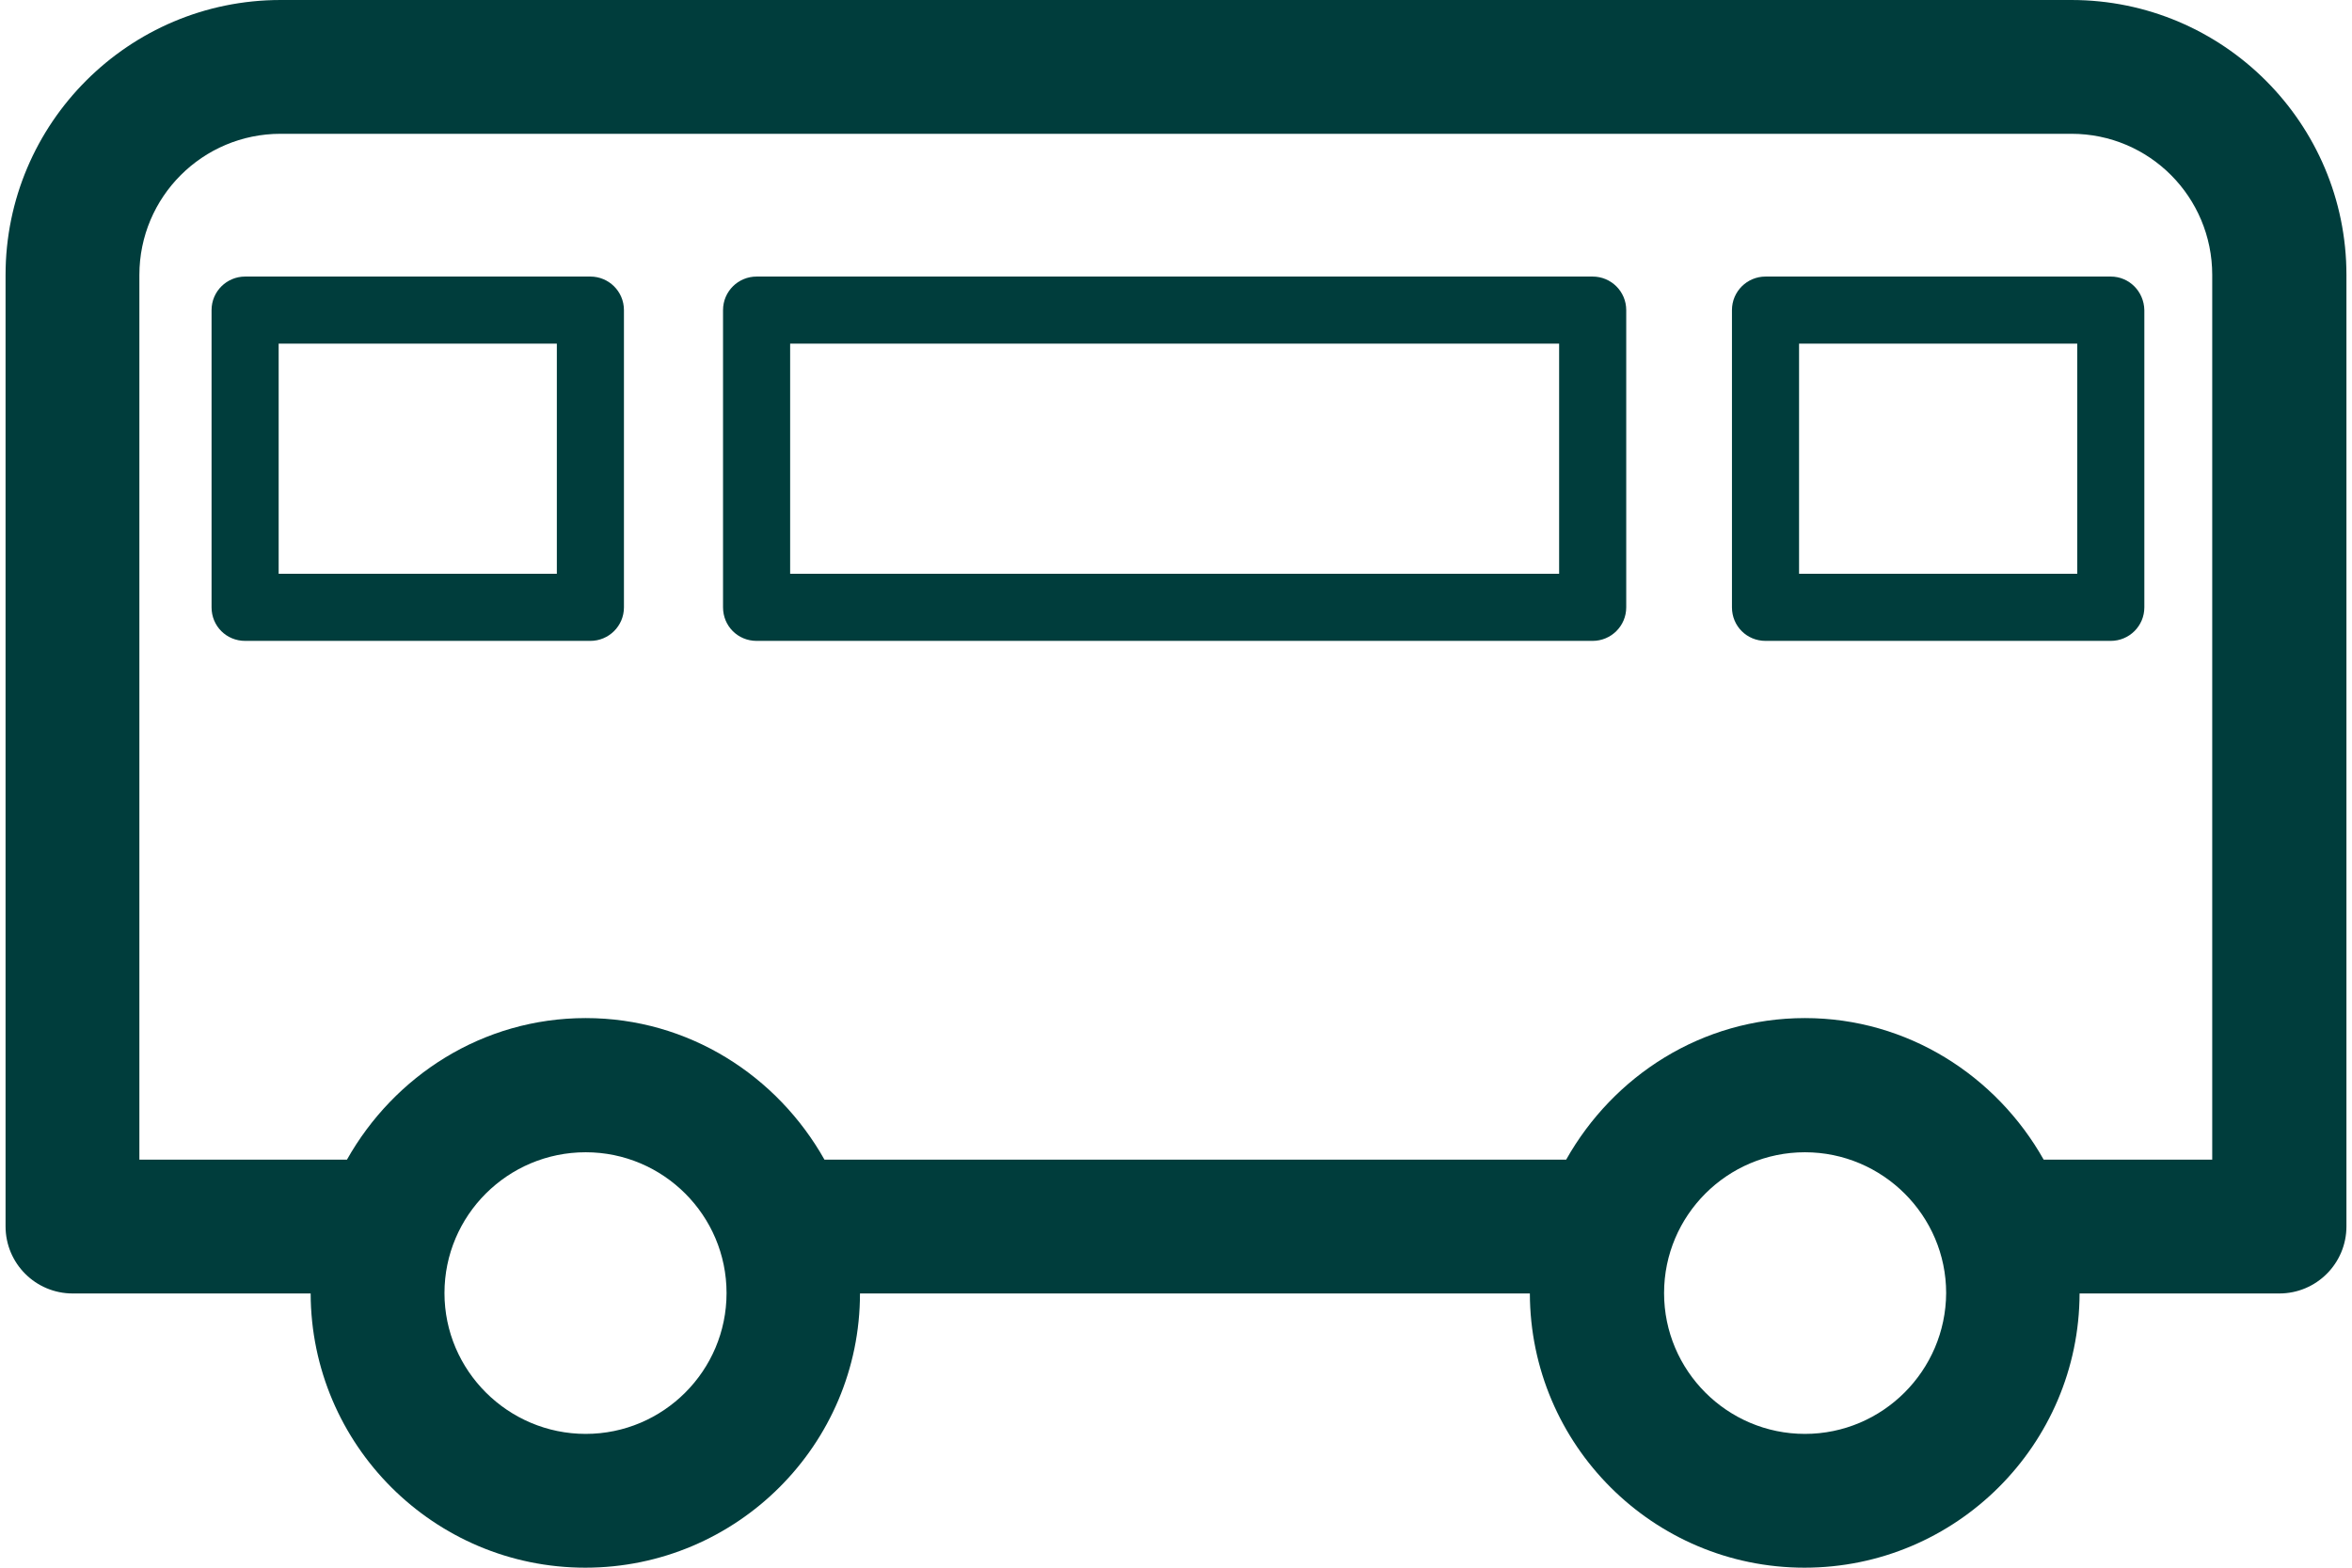
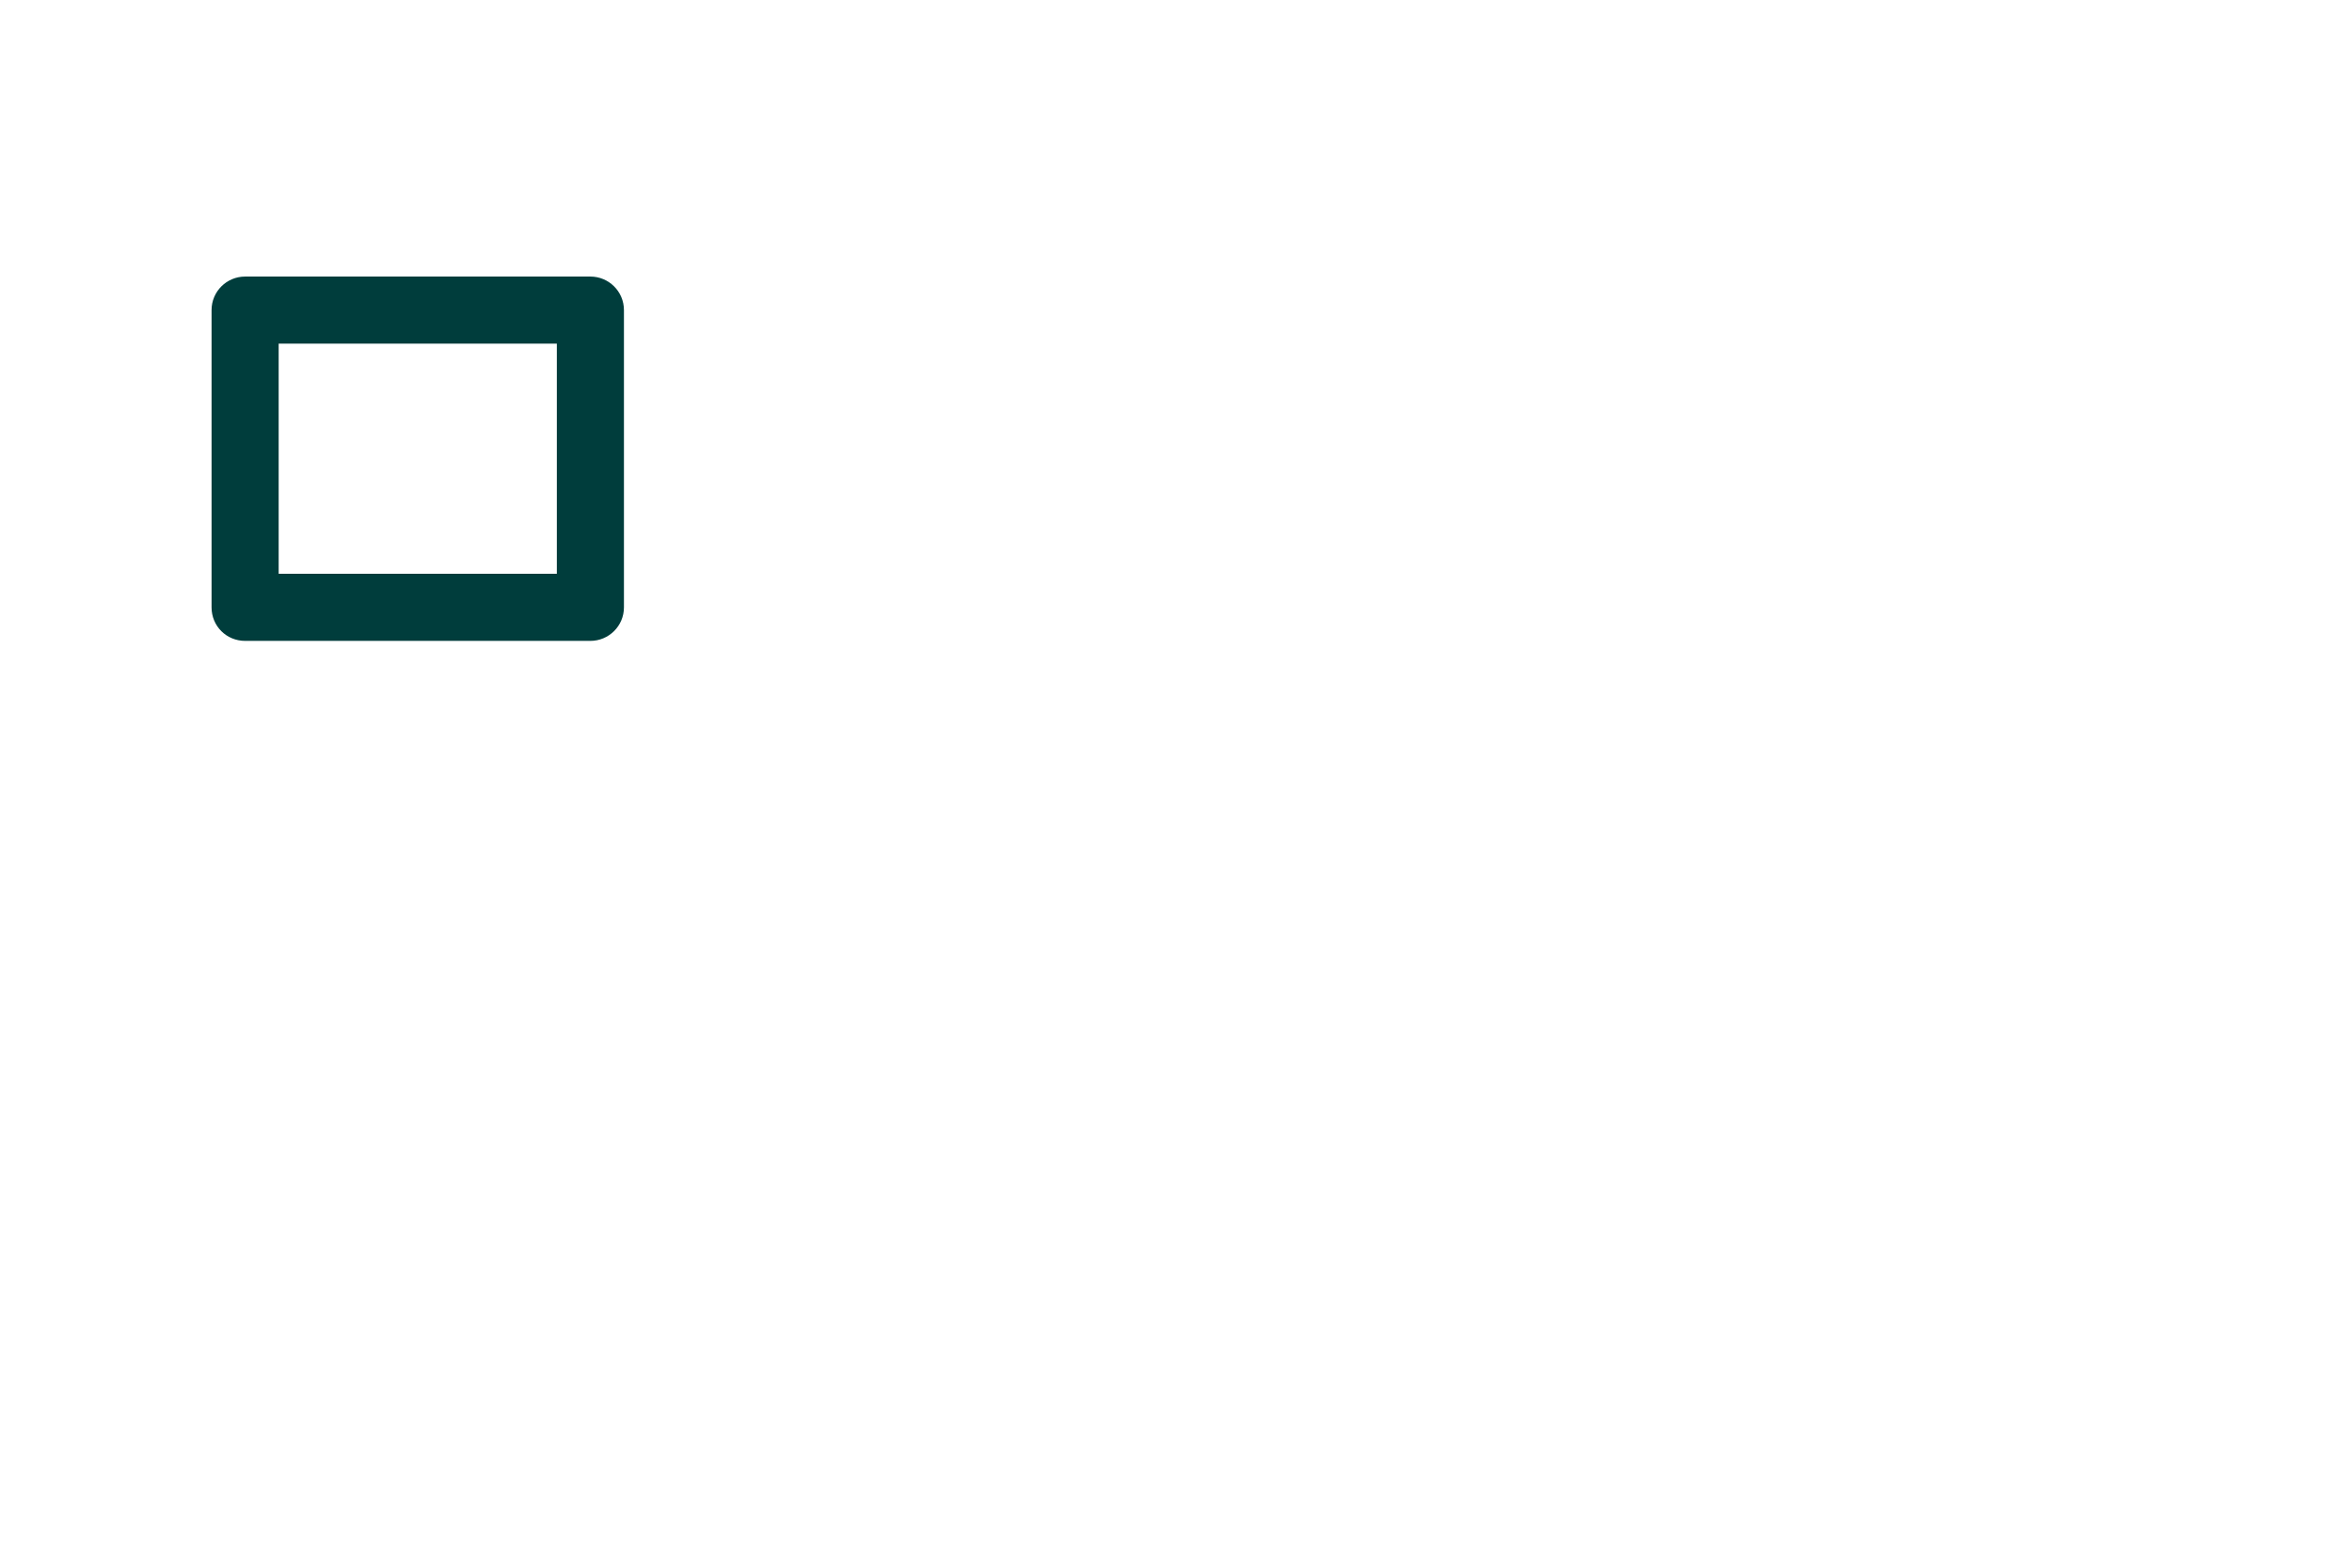
<svg xmlns="http://www.w3.org/2000/svg" version="1.1" id="Ebene_1" x="0px" y="0px" viewBox="0 0 60 40.19" style="enable-background:new 0 0 60 40.19;" xml:space="preserve" width="60" height="40">
  <style type="text/css">
	.st0{fill:none;stroke:#003d3c;stroke-width:3;stroke-miterlimit:10;}
	.st1{fill:#003d3c;}
	.st2{fill:#003d3c;}
</style>
  <g>
-     <path class="st1" d="M52.95,0H7.05C3.16,0,0,3.16,0,7.05v24.39c0,0.95,0.77,1.72,1.72,1.72h6.1c0.01,3.88,3.16,7.03,7.04,7.03   c3.88,0,7.04-3.15,7.04-7.03h17.17c0.01,3.88,3.16,7.03,7.04,7.03c3.88,0,7.04-3.15,7.05-7.03h5.12c0.95,0,1.72-0.77,1.72-1.72   V7.05C60,3.16,56.84,0,52.95,0z M14.87,36.76c-1.99,0-3.62-1.62-3.62-3.61c0-1.99,1.62-3.61,3.62-3.61c1.99,0,3.61,1.62,3.61,3.61   C18.48,35.14,16.86,36.76,14.87,36.76z M46.12,36.76c-1.99,0-3.61-1.62-3.61-3.61c0-1.99,1.62-3.61,3.61-3.61   c1.99,0,3.62,1.62,3.62,3.61C49.73,35.14,48.11,36.76,46.12,36.76z M56.56,29.73h-4.32c-1.21-2.15-3.49-3.63-6.12-3.63   c-2.64,0-4.91,1.48-6.12,3.63H20.99c-1.21-2.15-3.48-3.63-6.12-3.63c-2.64,0-4.91,1.48-6.12,3.63H3.43V7.05   c0-2,1.62-3.62,3.62-3.62h45.9c2,0,3.61,1.62,3.61,3.62V29.73z" />
-     <path class="st1" d="M40.68,7.09H19.25c-0.47,0-0.86,0.38-0.86,0.86v7.62c0,0.48,0.38,0.86,0.86,0.86h21.43   c0.47,0,0.86-0.38,0.86-0.86V7.95C41.54,7.47,41.15,7.09,40.68,7.09z M39.82,14.71H20.11V8.81h19.71V14.71z" />
    <path class="st1" d="M14.99,7.09H6.14c-0.47,0-0.86,0.38-0.86,0.86v7.62c0,0.48,0.38,0.86,0.86,0.86h8.85   c0.47,0,0.86-0.38,0.86-0.86V7.95C15.85,7.47,15.46,7.09,14.99,7.09z M14.13,14.71H7V8.81h7.13V14.71z" />
-     <path class="st1" d="M53.96,7.09h-8.85c-0.47,0-0.86,0.38-0.86,0.86v7.62c0,0.48,0.38,0.86,0.86,0.86h8.85   c0.47,0,0.86-0.38,0.86-0.86V7.95C54.81,7.47,54.43,7.09,53.96,7.09z M53.1,14.71h-7.13V8.81h7.13V14.71z" />
  </g>
</svg>